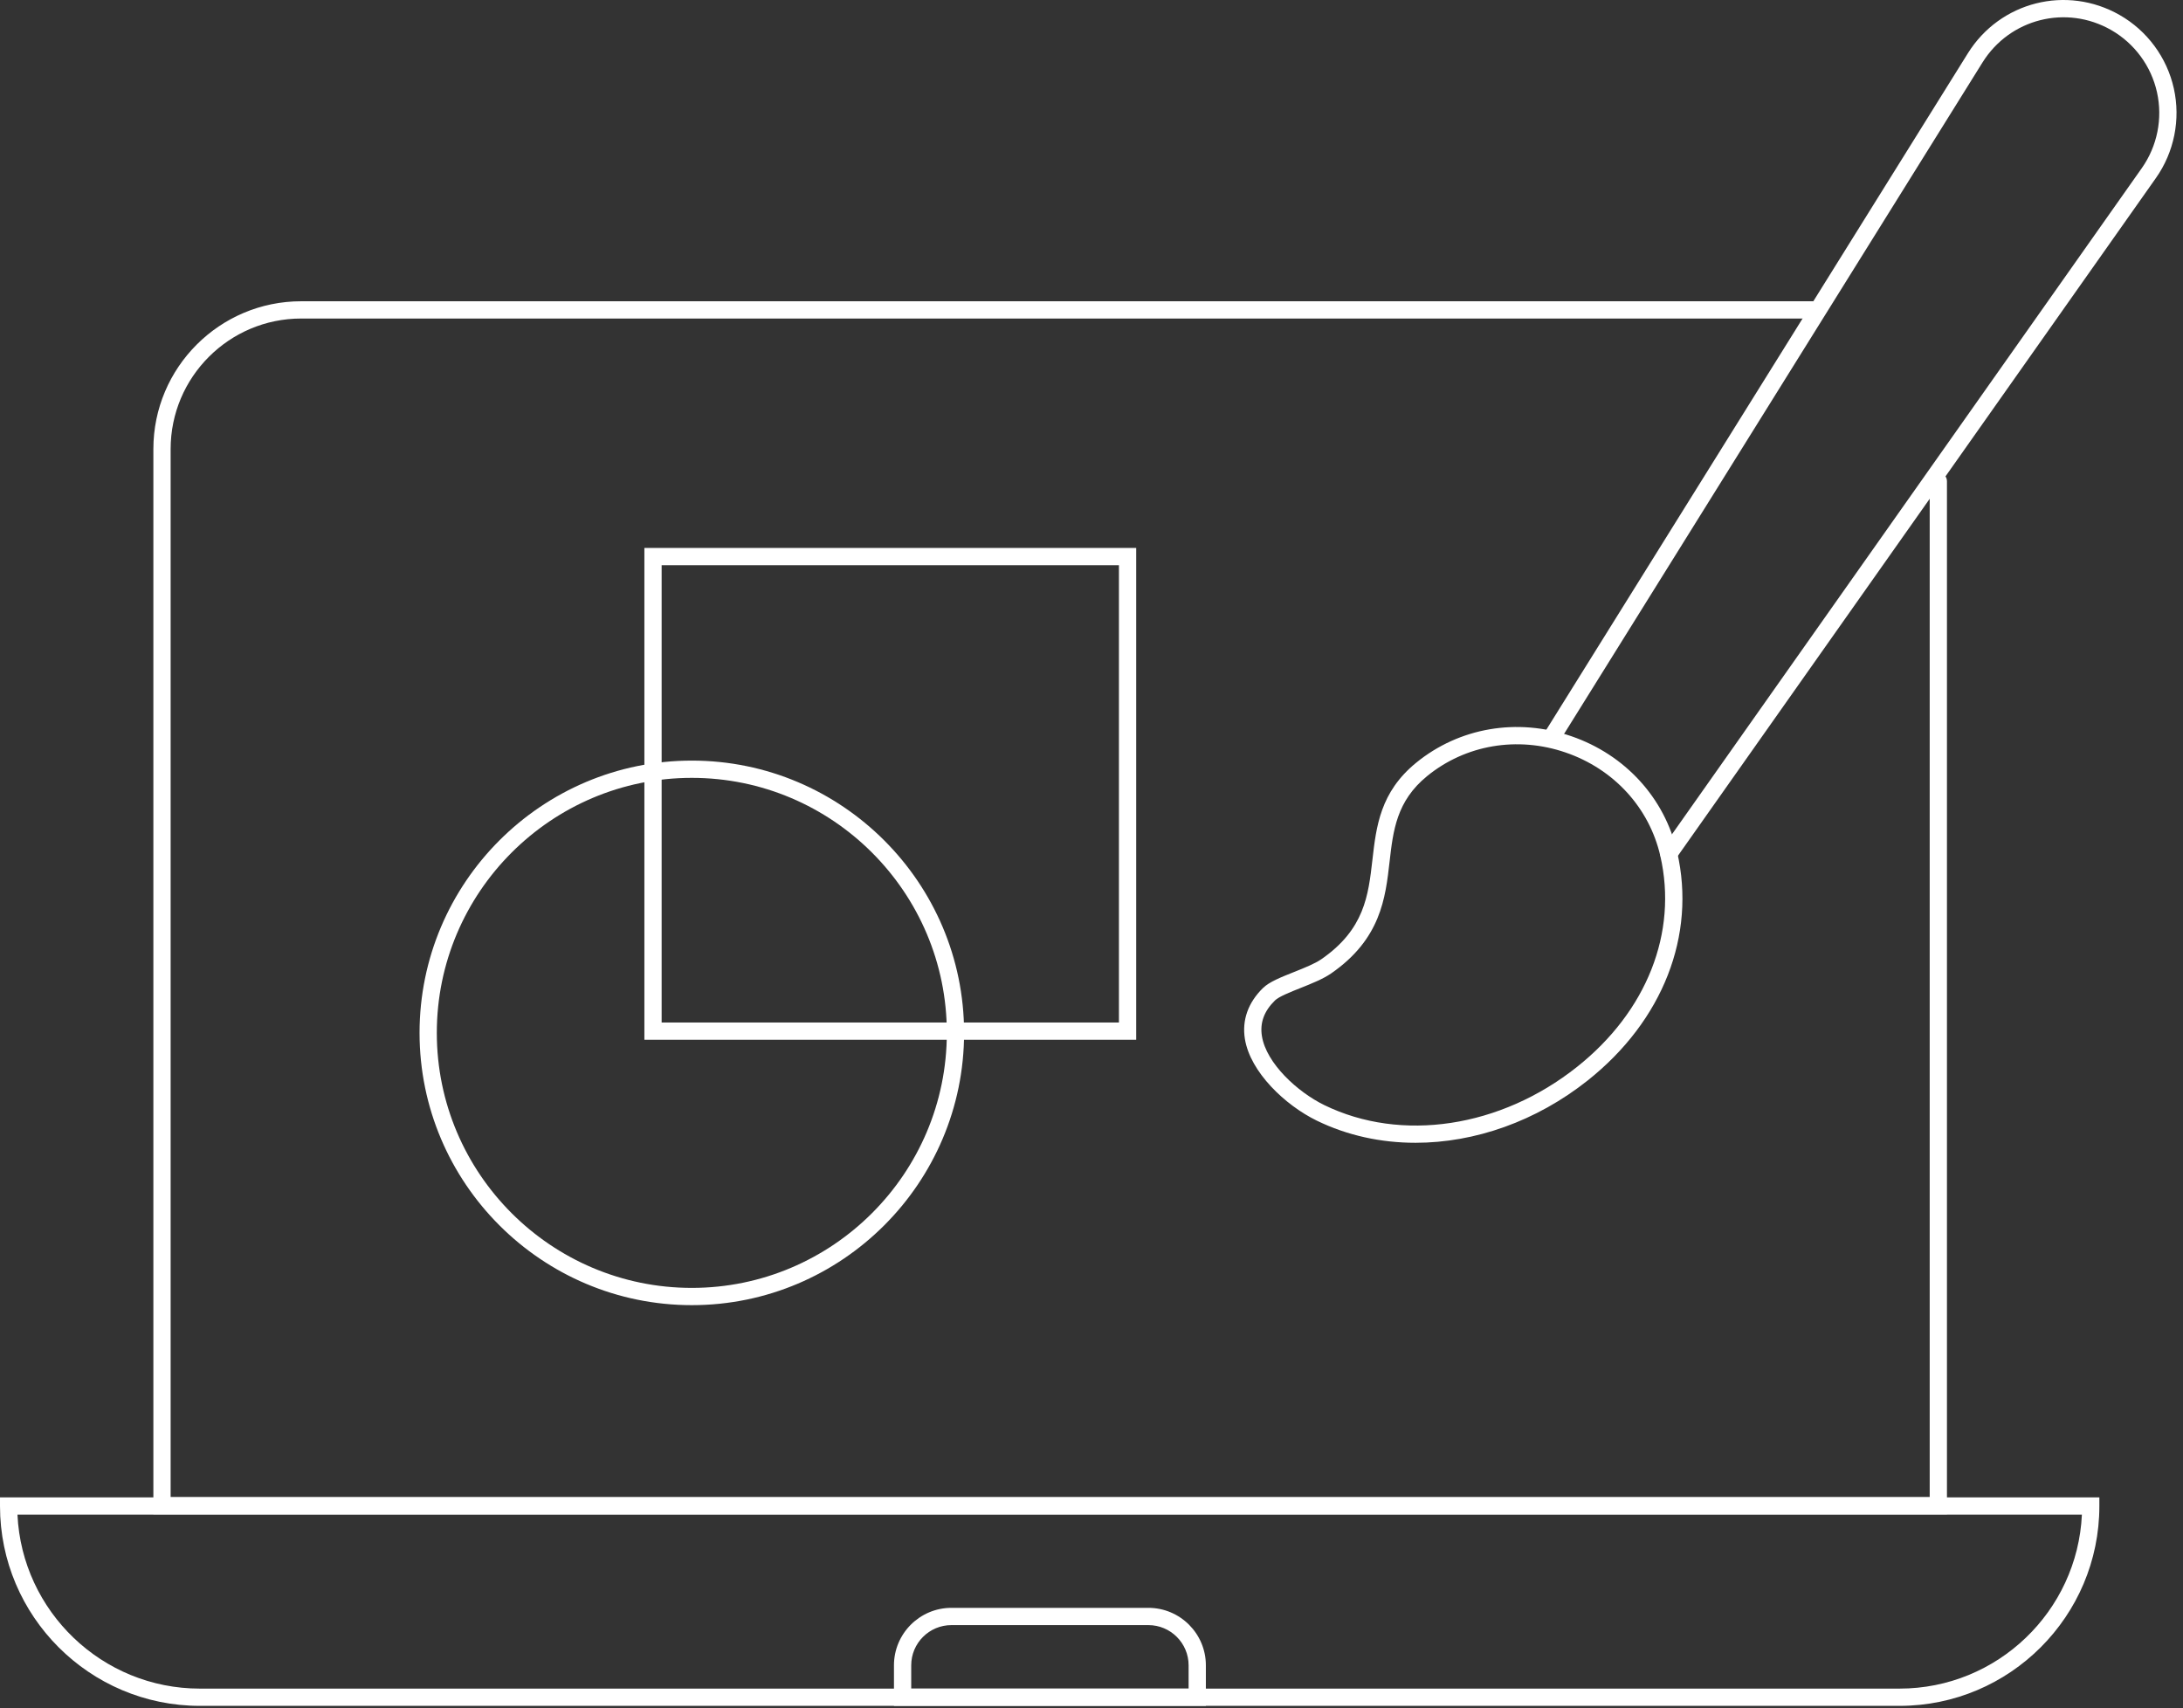
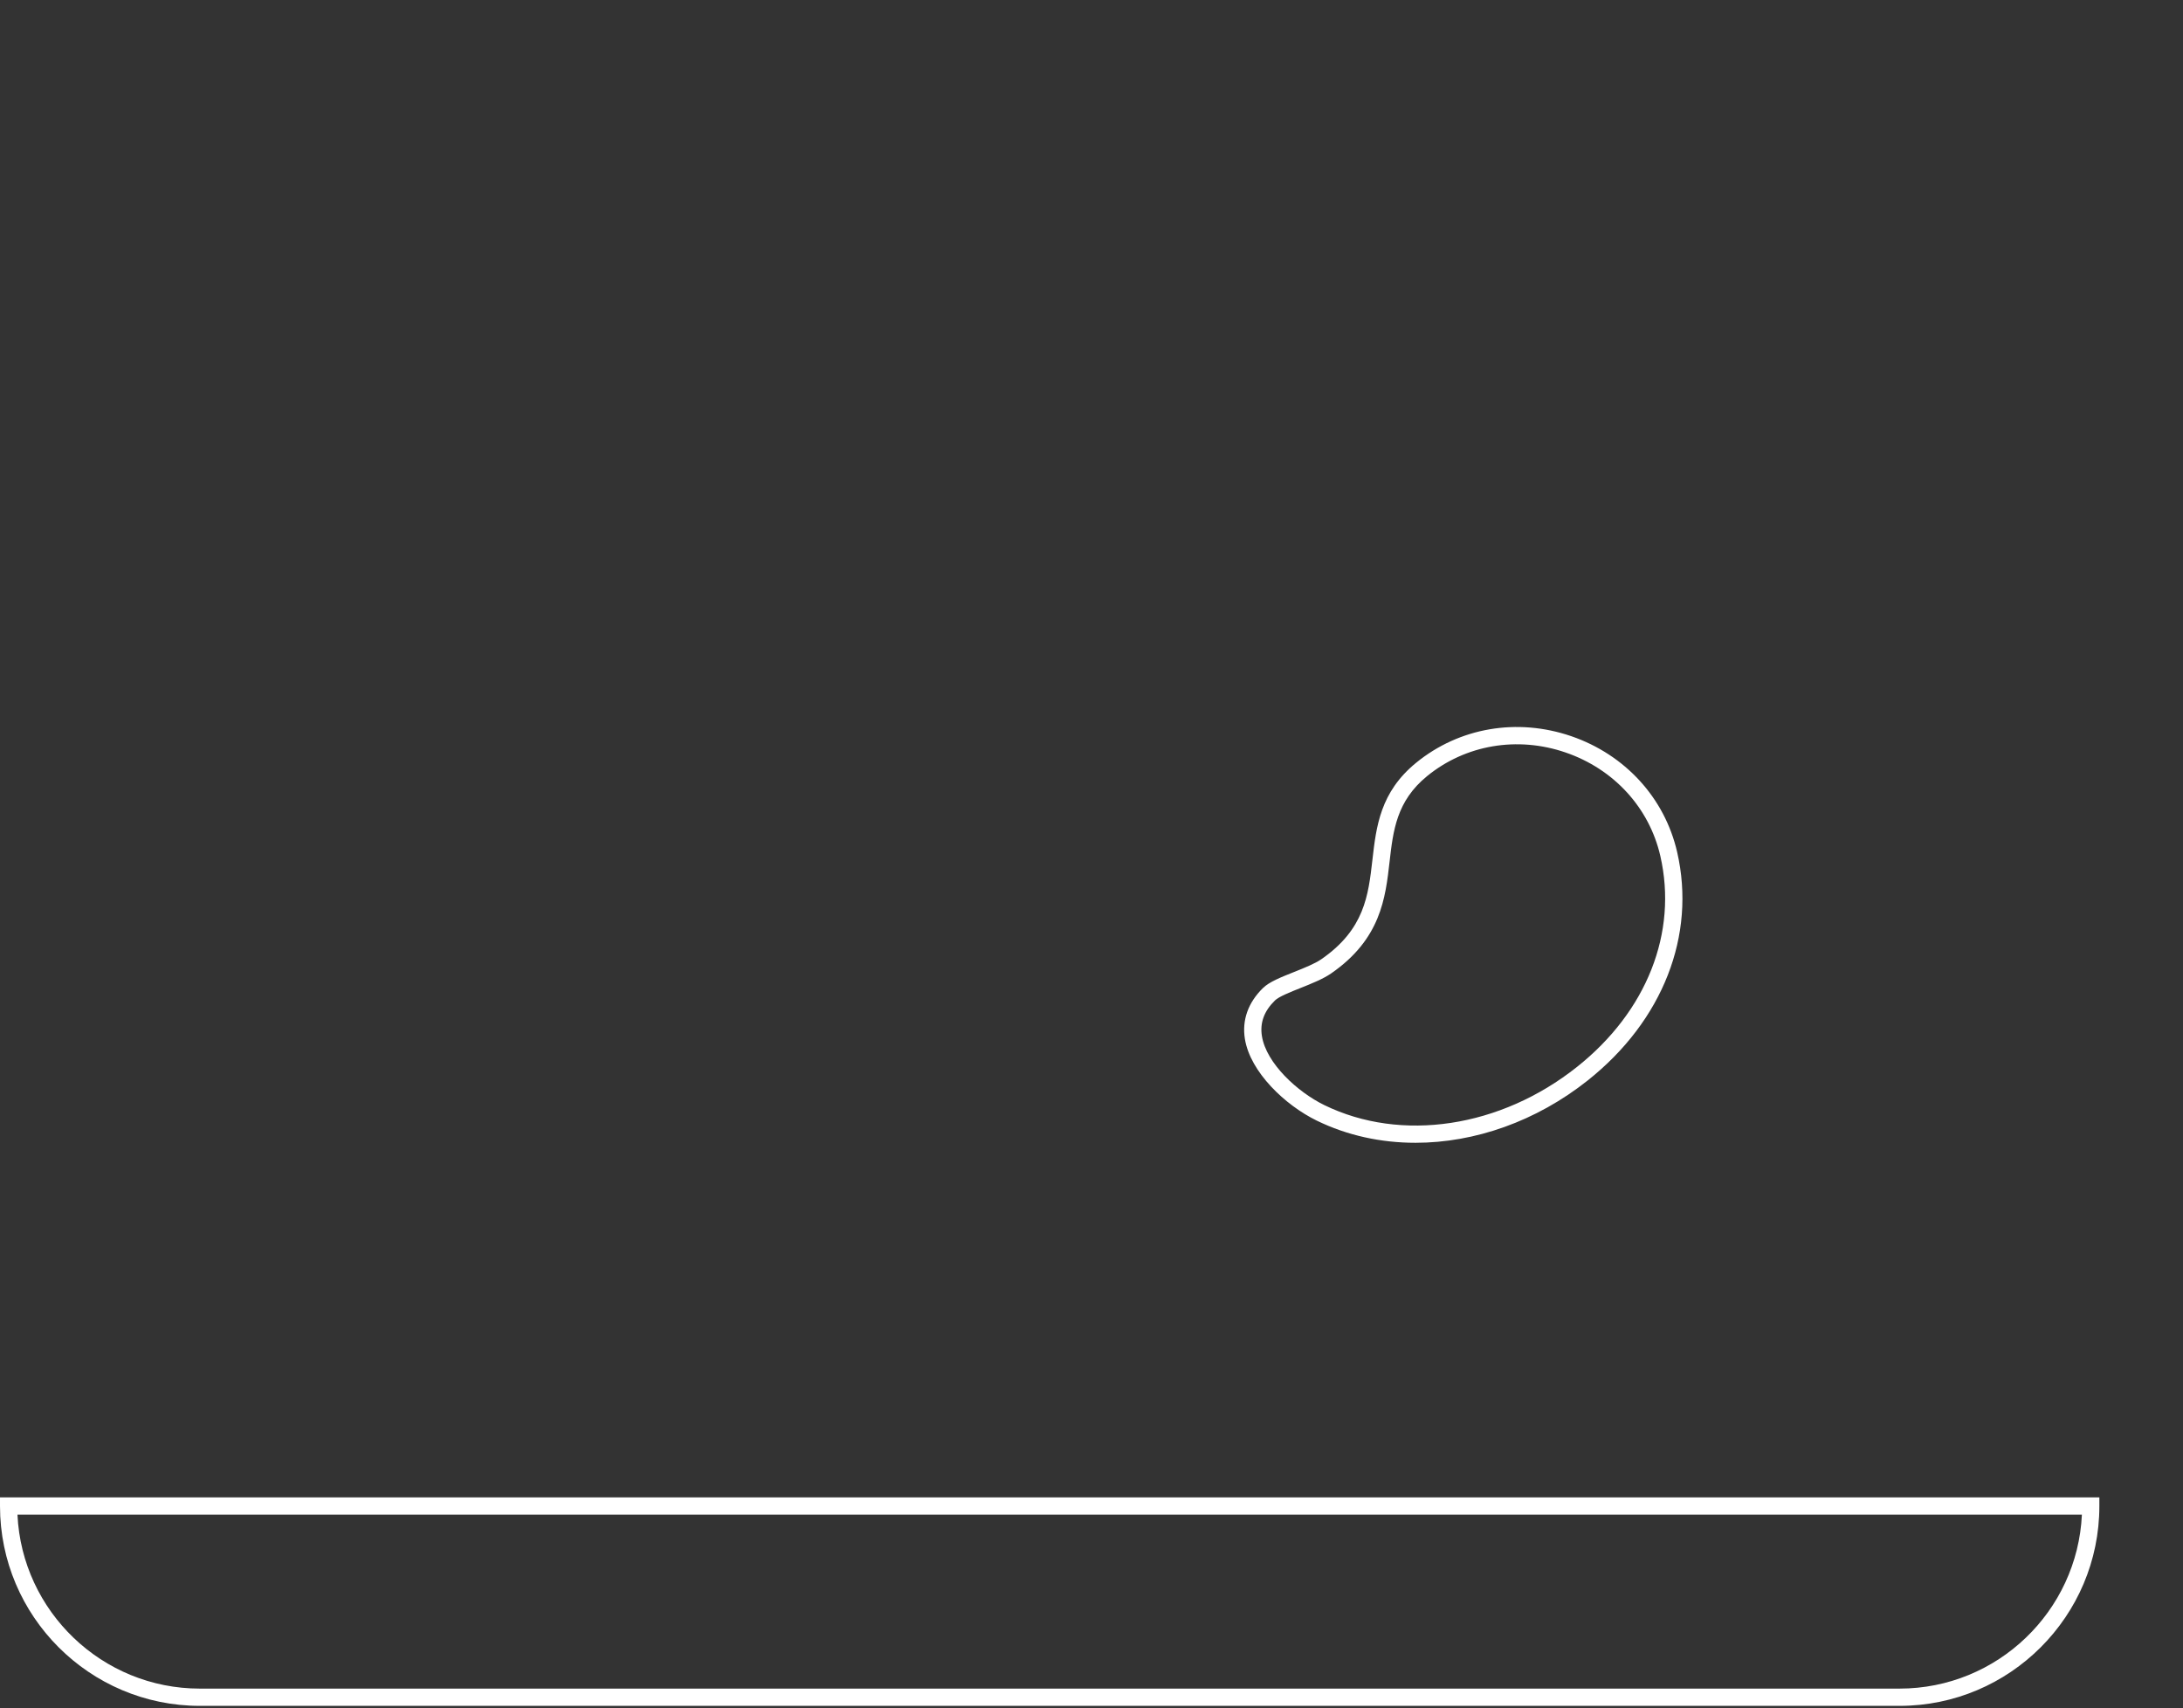
<svg xmlns="http://www.w3.org/2000/svg" width="100%" height="100%" viewBox="0 0 262 205" version="1.1" xml:space="preserve" style="fill-rule:evenodd;clip-rule:evenodd;stroke-linejoin:round;stroke-miterlimit:2;">
  <rect x="0" y="0" width="262" height="205" fill="#333333" stroke="none" />
  <g transform="matrix(1.333,0,0,1.333,233.671,36.157)">
-     <path d="M0,109.216L-161.488,109.216L-161.488,13.305C-161.488,5.968 -155.52,0 -148.182,0L-12.04,0C-11.61,0 -11.263,0.347 -11.263,0.777C-11.263,1.206 -11.61,1.554 -12.04,1.554L-148.182,1.554C-154.662,1.554 -159.934,6.826 -159.934,13.305L-159.934,107.662L-1.554,107.662L-1.554,16.199C-1.554,15.77 -1.206,15.422 -0.777,15.422C-0.348,15.422 0,15.77 0,16.199L0,109.216Z" style="fill:white;fill-rule:nonzero;" />
-   </g>
+     </g>
  <g transform="matrix(1.333,0,0,1.333,2.096,202.661)">
    <path d="M0,-15.662C0.407,-6.958 7.616,-0 16.421,-0L169.453,-0C178.258,-0 185.467,-6.958 185.874,-15.662L0,-15.662ZM169.453,1.554L16.421,1.554C6.499,1.554 -1.572,-6.518 -1.572,-16.439L-1.572,-17.216L187.446,-17.216L187.446,-16.439C187.446,-6.518 179.375,1.554 169.453,1.554" style="fill:white;fill-rule:nonzero;" />
  </g>
  <g transform="matrix(1.333,0,0,1.333,109.363,195.04)">
-     <path d="M0,5.716L24.975,5.716L24.975,3.62C24.975,1.623 23.35,-0 21.353,-0L3.621,-0C1.624,-0 0,1.623 0,3.62L0,5.716ZM26.529,7.27L-1.554,7.27L-1.554,3.62C-1.554,0.767 0.768,-1.554 3.621,-1.554L21.353,-1.554C24.207,-1.554 26.529,0.767 26.529,3.62L26.529,7.27Z" style="fill:white;fill-rule:nonzero;" />
-   </g>
+     </g>
  <g transform="matrix(1.333,0,0,1.333,-195.245,-684.292)">
-     <path d="M206.042,605.409L247.215,605.409L247.215,564.236L206.042,564.236L206.042,605.409ZM248.769,606.963L204.488,606.963L204.488,562.682L248.769,562.682L248.769,606.963Z" style="fill:white;fill-rule:nonzero;" />
-   </g>
+     </g>
  <g transform="matrix(1.333,0,0,1.333,83.031,154.569)">
-     <path d="M0,-45.921C-12.661,-45.921 -22.96,-35.62 -22.96,-22.96C-22.96,-10.299 -12.661,0 0,0C12.661,0 22.96,-10.299 22.96,-22.96C22.96,-35.62 12.661,-45.921 0,-45.921M0,1.554C-13.516,1.554 -24.514,-9.443 -24.514,-22.96C-24.514,-36.478 -13.516,-47.475 0,-47.475C13.516,-47.475 24.514,-36.478 24.514,-22.96C24.514,-9.443 13.516,1.554 0,1.554" style="fill:white;fill-rule:nonzero;" />
-   </g>
+     </g>
  <g transform="matrix(1.333,0,0,1.333,153.021,103.214)">
    <path d="M0,12.643C-0.985,13.61 -1.369,14.663 -1.175,15.863C-0.779,18.305 2.014,20.881 4.44,22.067C11.377,25.451 20.306,24.103 27.195,18.628C33.478,13.638 36.28,6.537 34.693,-0.371C33.696,-4.711 30.508,-8.191 26.165,-9.679C21.819,-11.171 17.155,-10.374 13.695,-7.552C10.941,-5.305 10.638,-2.649 10.317,0.162C9.946,3.426 9.524,7.125 5.056,10.212C4.331,10.714 3.298,11.127 2.296,11.526C1.382,11.89 0.346,12.303 0,12.643M12.654,25.461C9.547,25.461 6.509,24.806 3.757,23.463C0.912,22.073 -2.223,19.101 -2.709,16.112C-2.982,14.426 -2.422,12.842 -1.088,11.534L-1.087,11.532C-0.519,10.975 0.519,10.561 1.721,10.083C2.64,9.716 3.592,9.336 4.173,8.934C8.059,6.248 8.405,3.206 8.773,-0.015C9.116,-3.01 9.468,-6.109 12.712,-8.757C16.591,-11.922 21.803,-12.818 26.67,-11.15C31.523,-9.485 35.089,-5.587 36.208,-0.72C37.933,6.785 34.925,14.473 28.162,19.845C23.515,23.536 17.981,25.461 12.654,25.461" style="fill:white;fill-rule:nonzero;" />
  </g>
  <g transform="matrix(1.333,0,0,1.333,200.288,-1.828)">
-     <path d="M0,79.013C-0.155,79.013 -0.311,78.967 -0.448,78.87C-0.798,78.623 -0.882,78.139 -0.634,77.788L42.587,16.507C43.982,14.53 44.479,12.041 43.954,9.678C43.431,7.316 41.924,5.273 39.824,4.073C35.79,1.765 30.704,3.048 28.245,6.992L-9.774,67.999C-10.003,68.366 -10.483,68.472 -10.846,68.248C-11.21,68.02 -11.321,67.541 -11.094,67.177L26.925,6.17C29.828,1.511 35.831,0 40.595,2.724C43.074,4.14 44.853,6.552 45.472,9.341C46.091,12.131 45.502,15.069 43.856,17.402L0.634,78.684C0.484,78.898 0.243,79.013 0,79.013" style="fill:white;fill-rule:nonzero;" />
-   </g>
+     </g>
</svg>